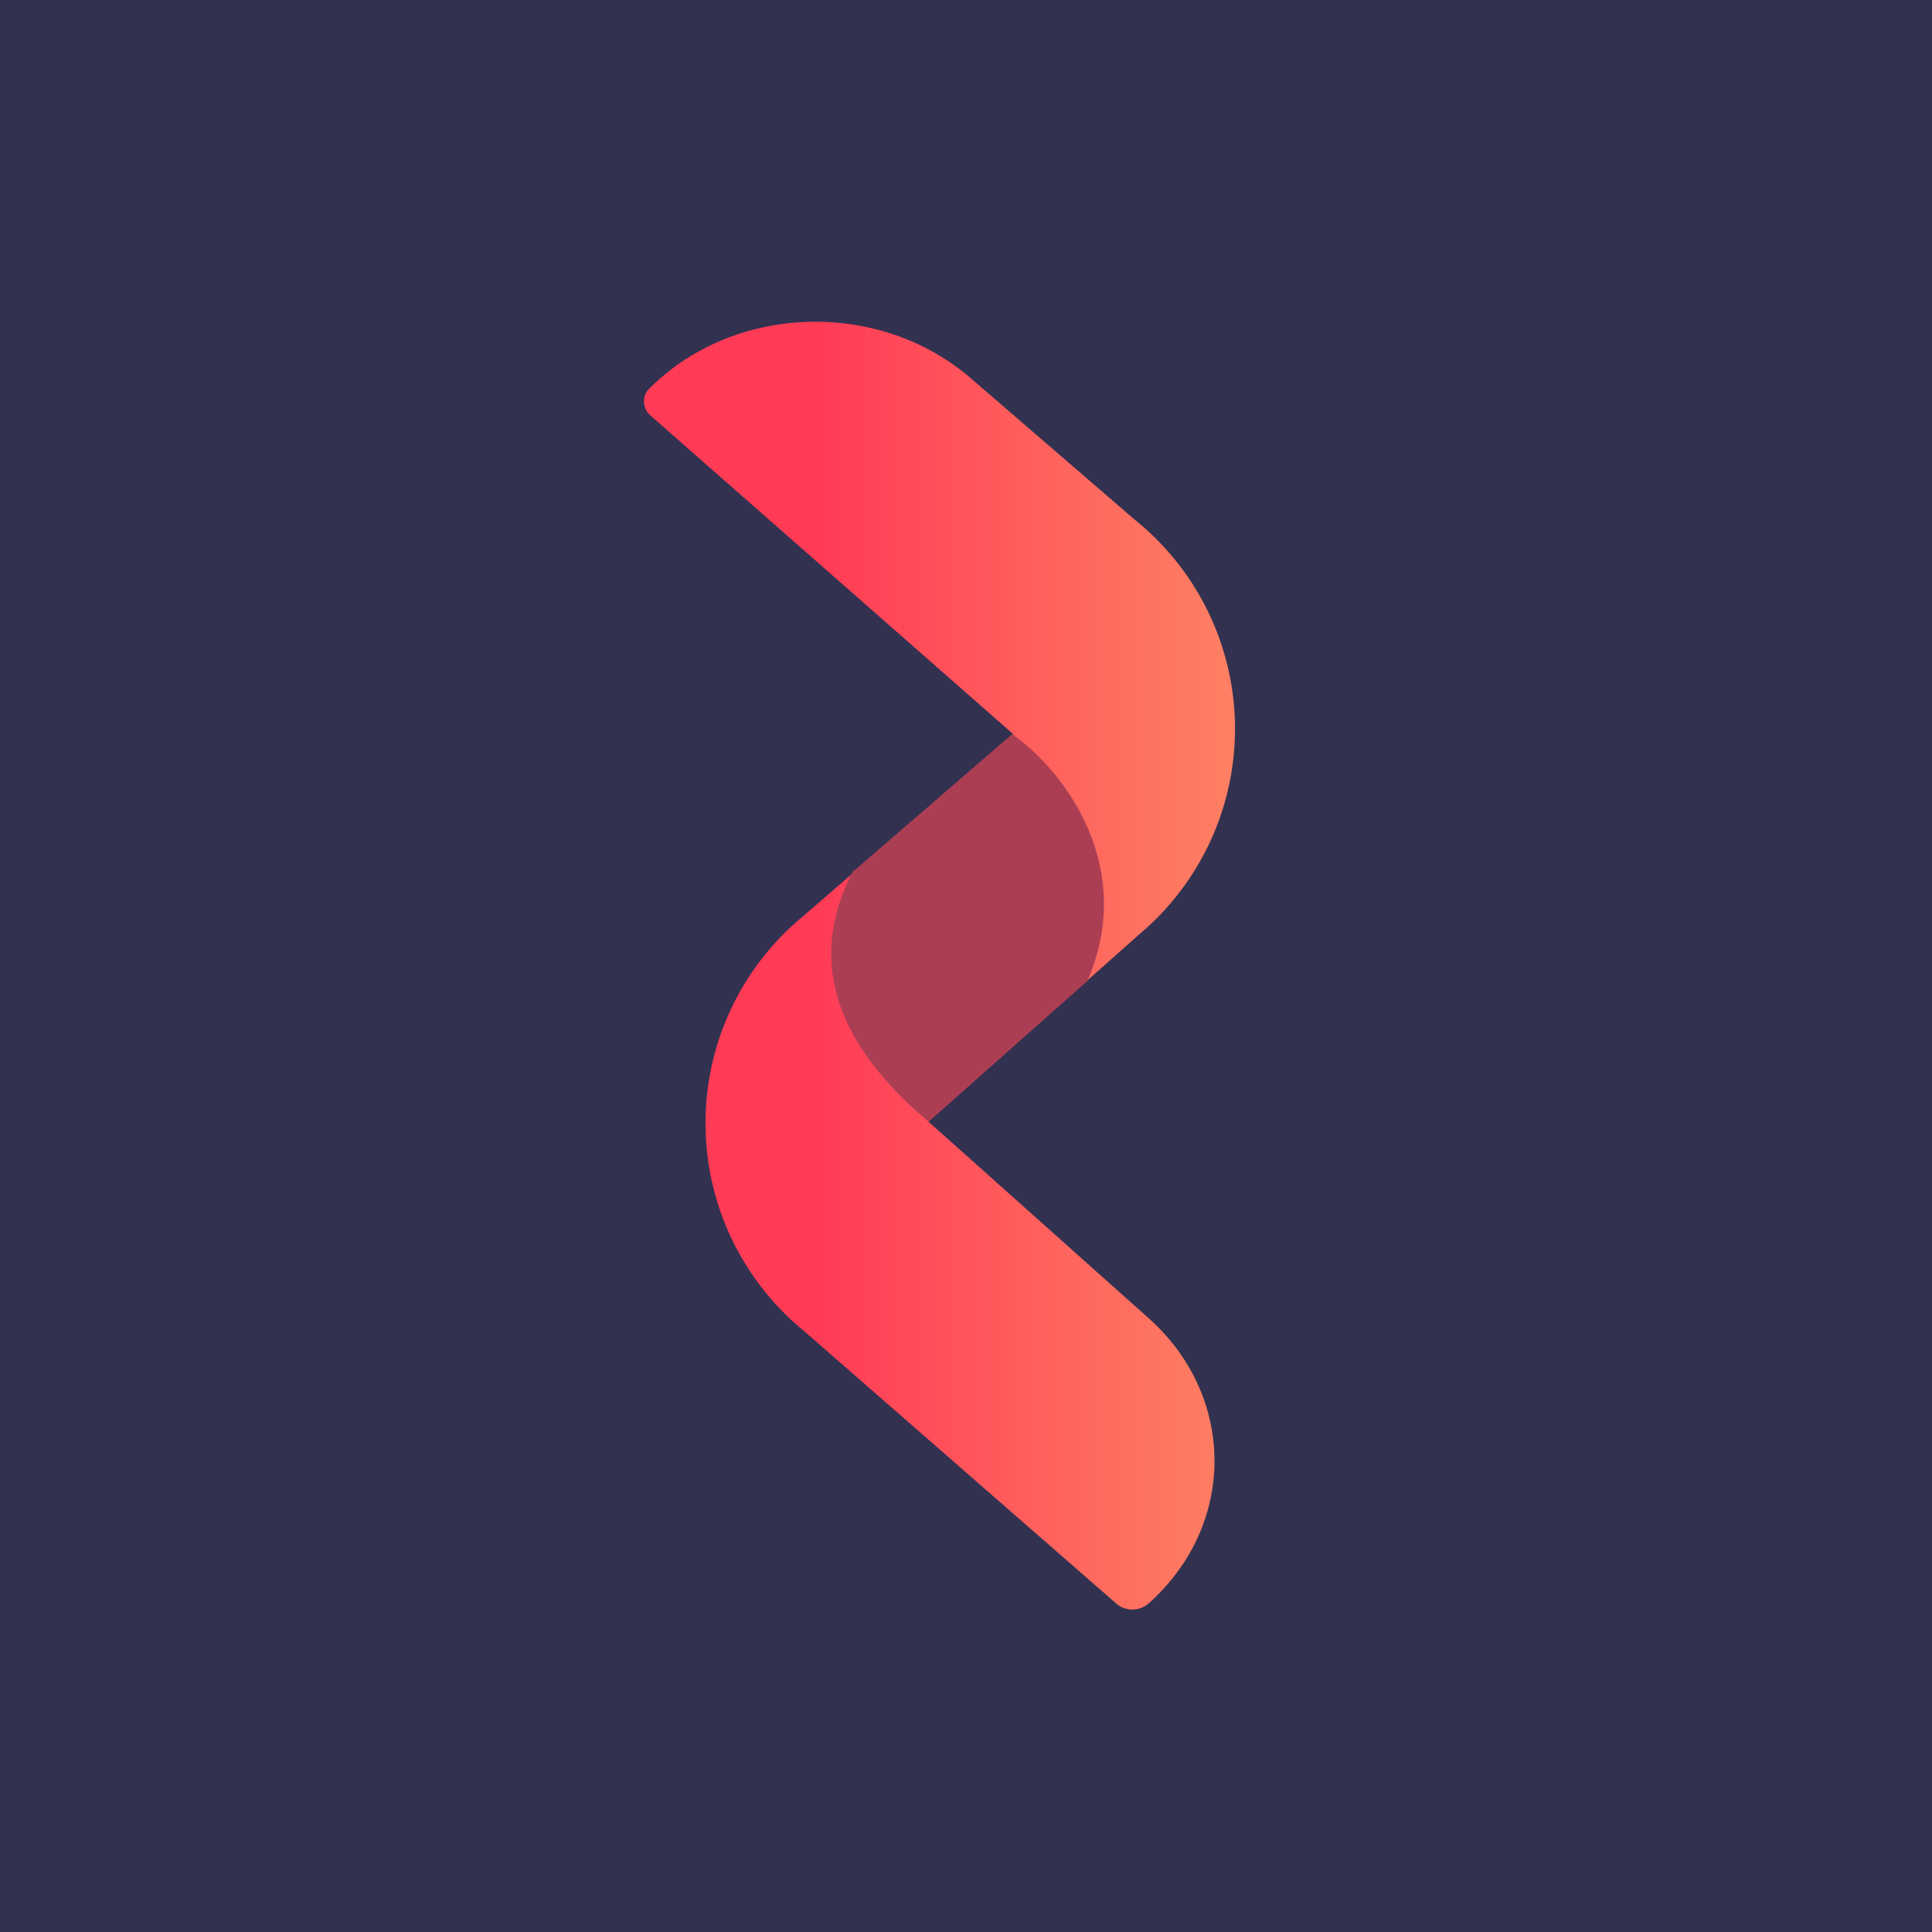
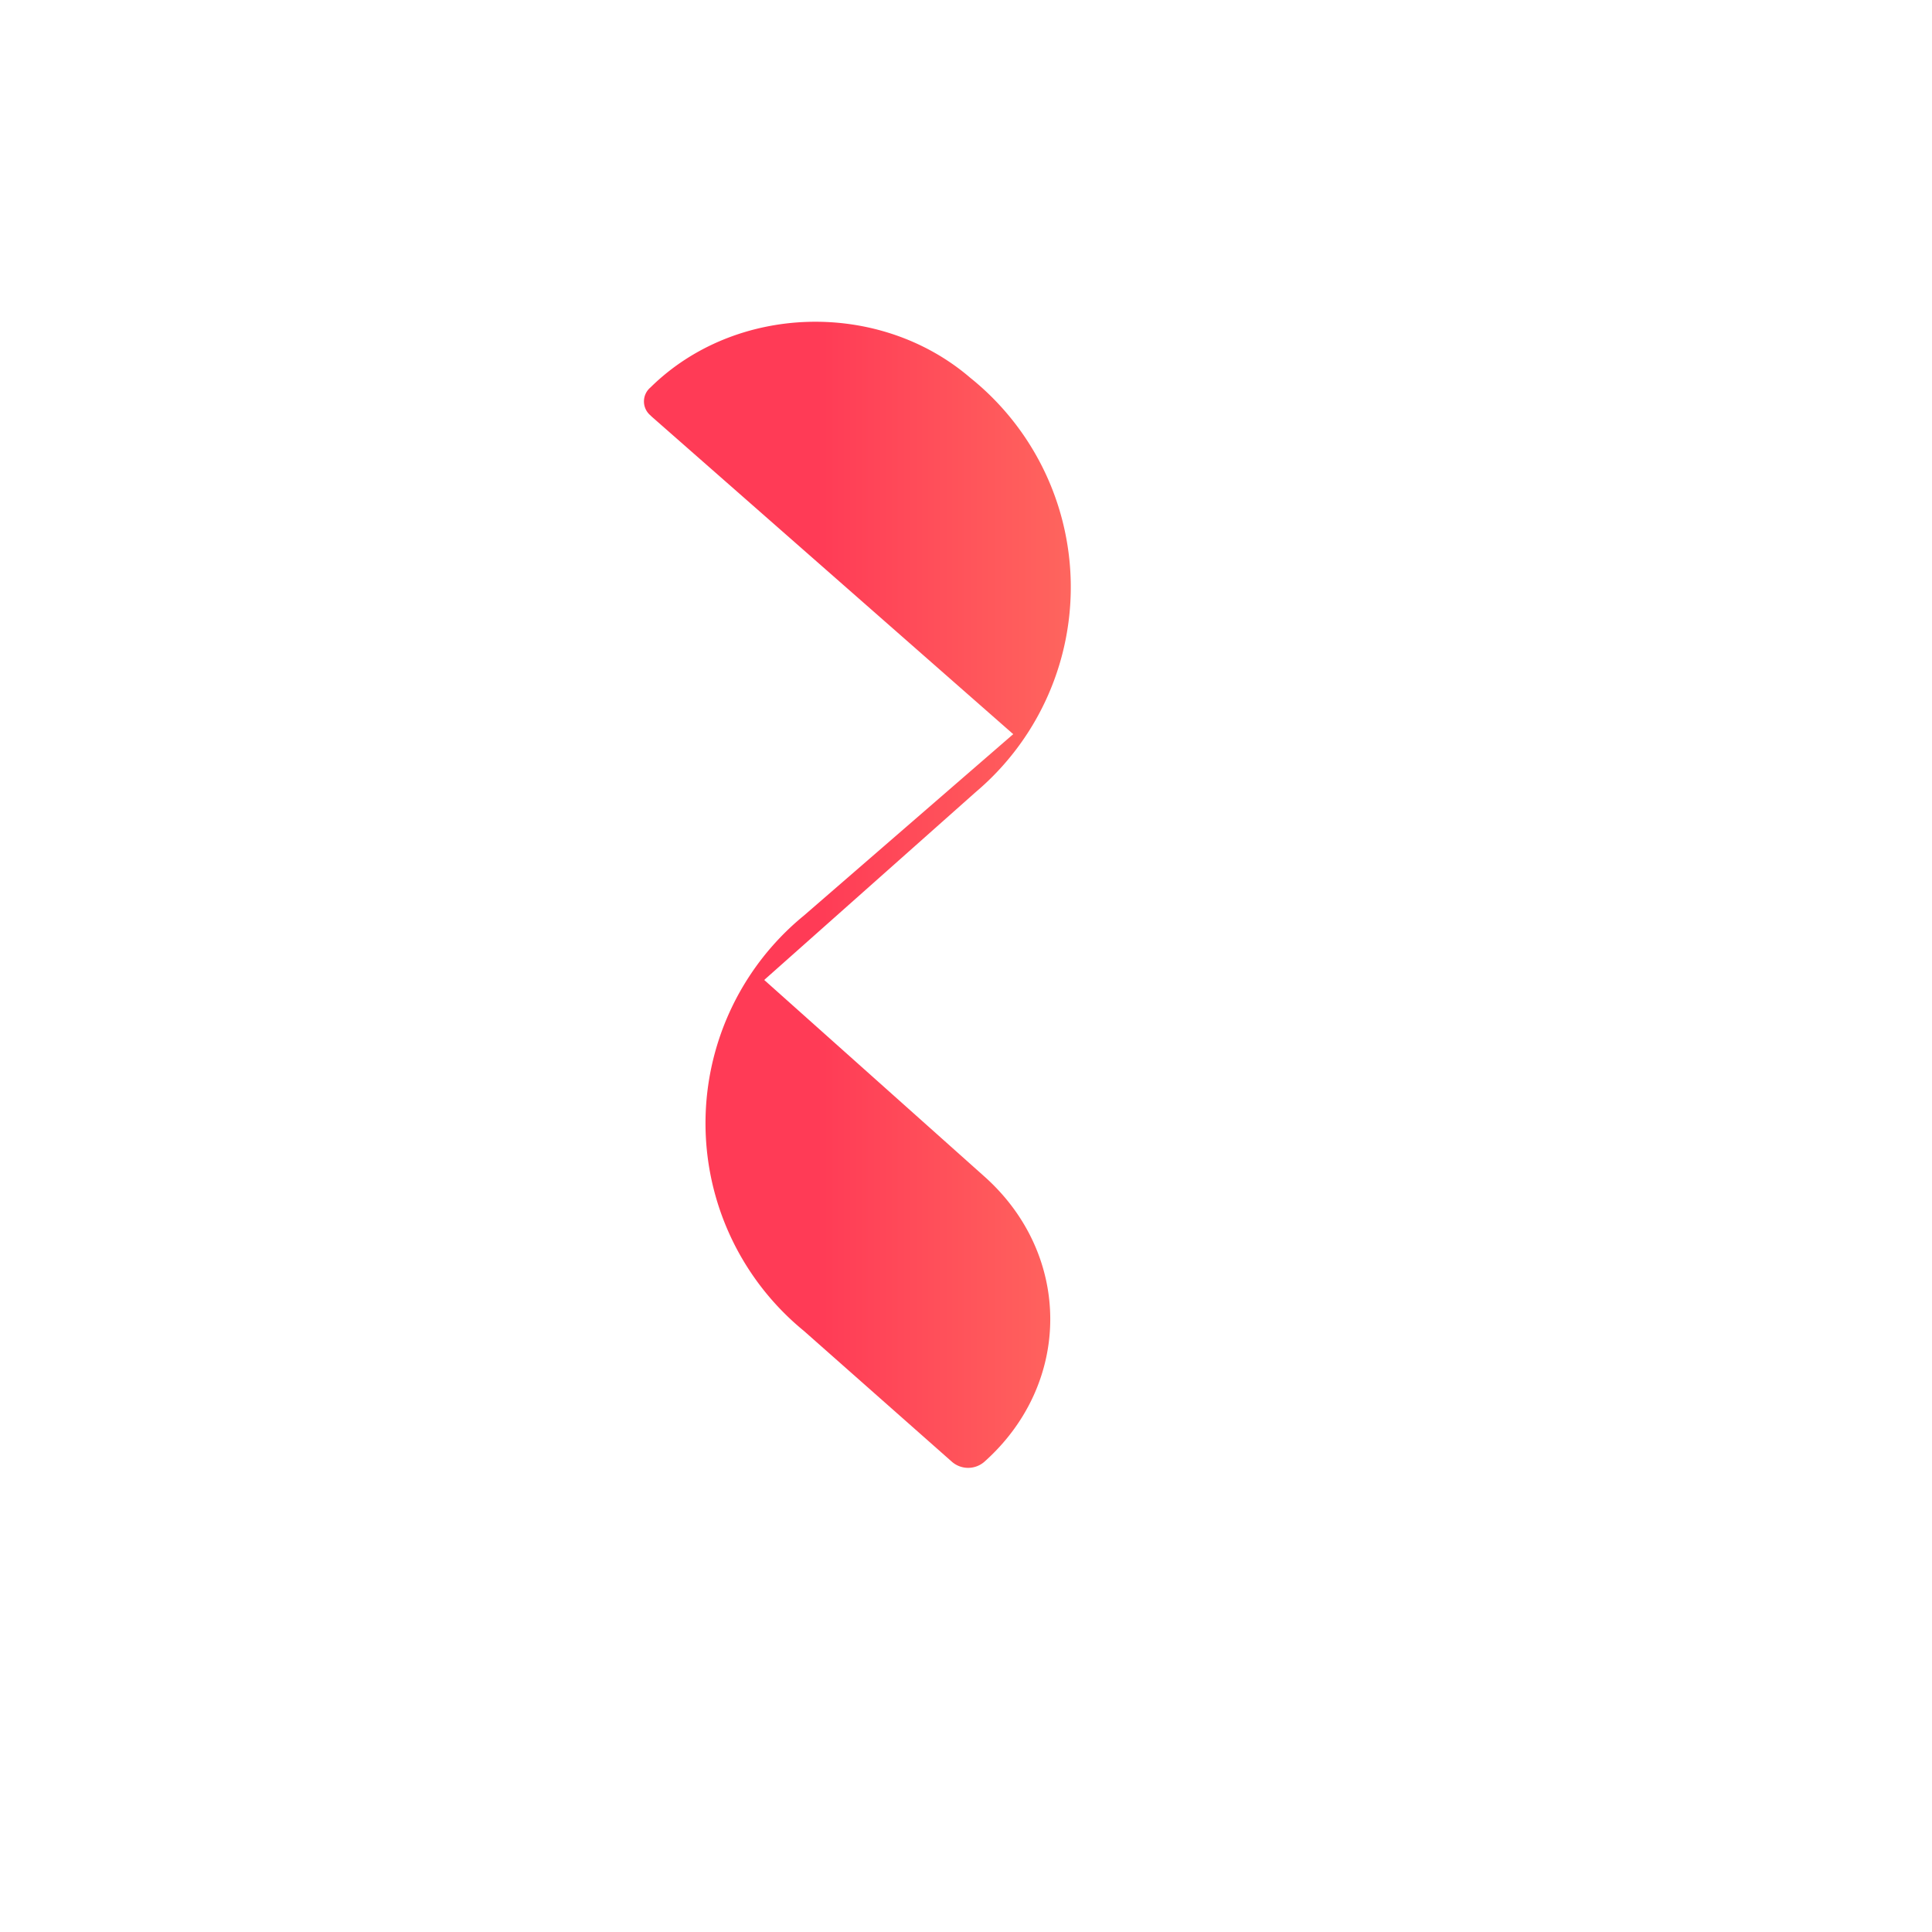
<svg xmlns="http://www.w3.org/2000/svg" width="18" height="18">
-   <path fill="#323150" d="M0 0h18v18H0z" />
-   <path d="M6.06 3.87a.17.17 0 010-.26c.79-.78 2.13-.82 2.98-.09l1.53 1.32a2.5 2.5 0 01.05 3.86l-1.97 1.75 2.05 1.83c.82.73.82 1.93 0 2.66a.23.23 0 01-.3 0L7.49 12.4a2.5 2.5 0 010-3.87l1.95-1.69-3.37-2.96z" fill="url(#a0fj4wuol)" />
-   <path d="M7.96 8.11l1.47-1.27c.5.35 1.16 1.25.7 2.3l-1.48 1.31c-.47-.4-1.29-1.22-.7-2.34z" fill="#AC3E54" />
+   <path d="M6.06 3.87a.17.17 0 010-.26c.79-.78 2.13-.82 2.98-.09a2.5 2.5 0 01.05 3.86l-1.97 1.75 2.05 1.83c.82.73.82 1.93 0 2.66a.23.23 0 01-.3 0L7.49 12.4a2.5 2.5 0 010-3.87l1.95-1.69-3.37-2.96z" fill="url(#a0fj4wuol)" />
  <defs>
    <linearGradient id="a0fj4wuol" x1="11.82" y1="7.86" x2="7.61" y2="7.86" gradientUnits="userSpaceOnUse">
      <stop stop-color="#FE8664" />
      <stop offset="1" stop-color="#FF3B56" />
    </linearGradient>
  </defs>
</svg>